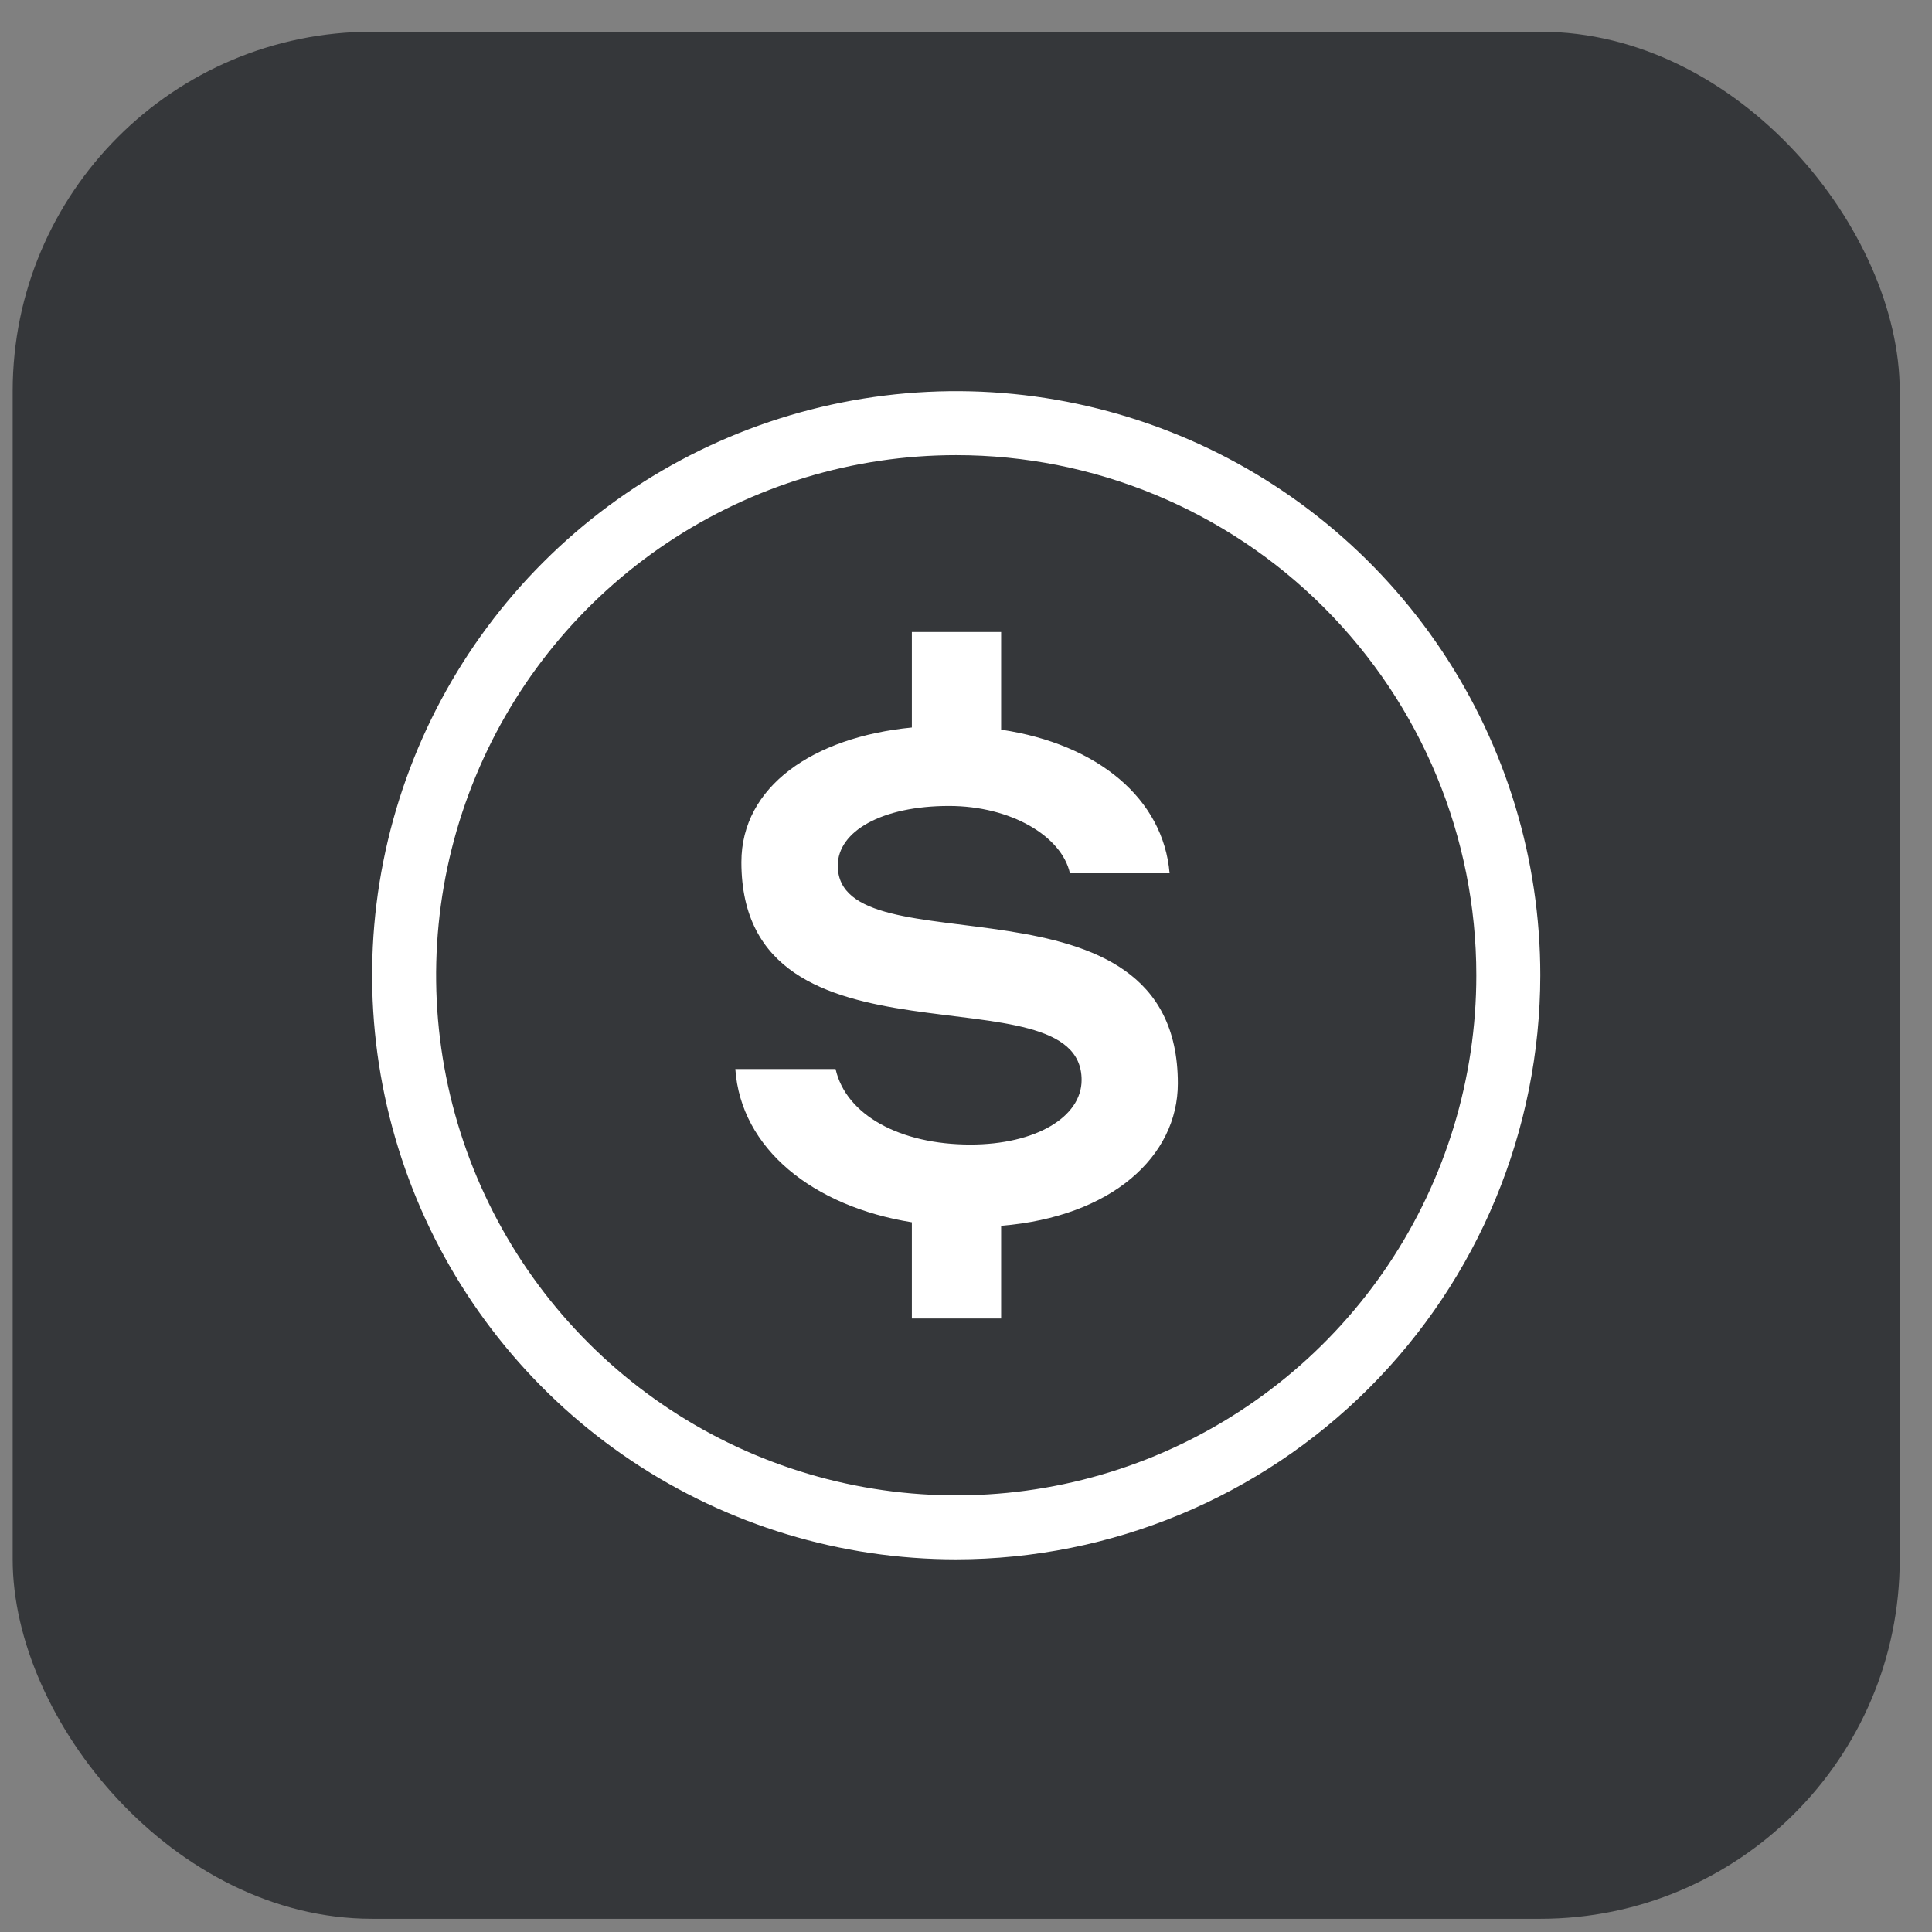
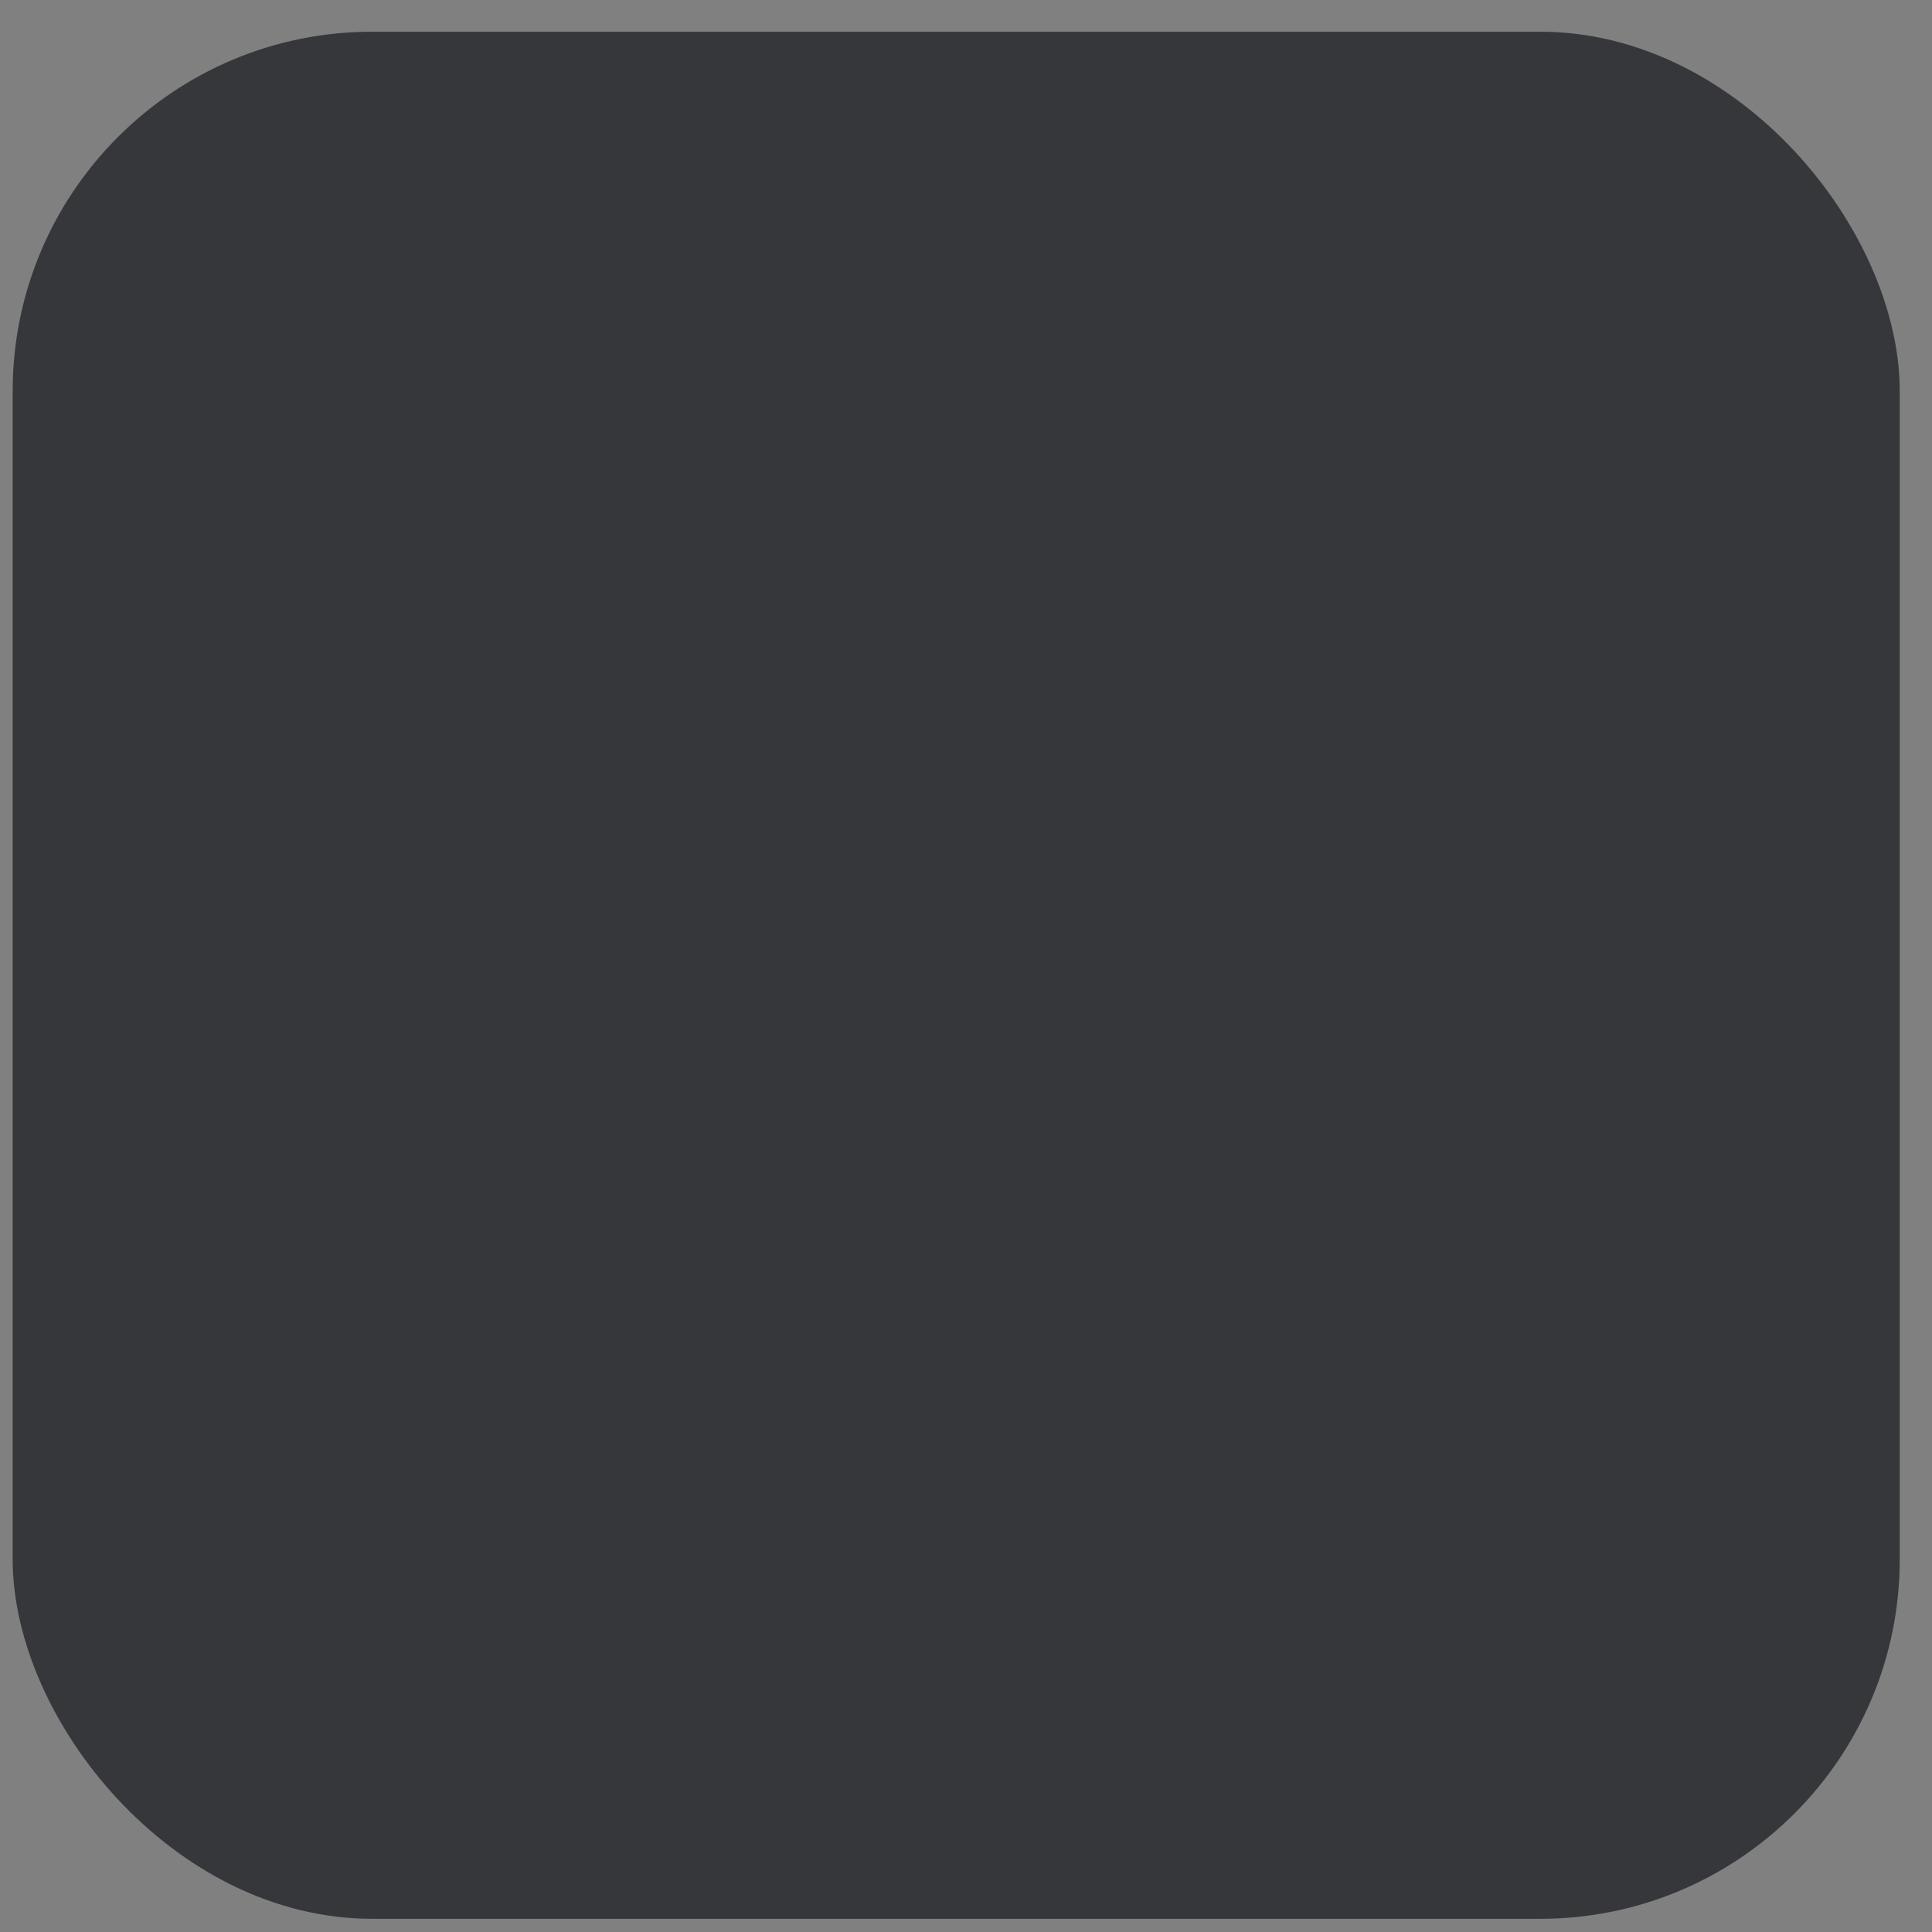
<svg xmlns="http://www.w3.org/2000/svg" width="43" height="43" viewBox="0 0 43 43" fill="none">
  <rect x="0" y="0" width="43" height="43" fill="#808080" stroke="none" />
  <rect opacity="0.6" x="0.282" y="0.706" width="42" height="42" rx="8" fill="#04080D" />
-   <path d="M22.282 27.282V29.346H20.295V27.204C18.093 26.851 16.488 25.565 16.366 23.793H18.597C18.829 24.819 20.035 25.474 21.597 25.474C23.047 25.474 24.073 24.864 24.073 24.037C24.073 21.484 16.501 24.085 16.501 19.188C16.501 17.507 18.093 16.407 20.295 16.192V14.066H22.282V16.24C24.44 16.561 25.893 17.783 26.031 19.436H23.813C23.63 18.61 22.498 17.938 21.122 17.938C19.623 17.938 18.646 18.503 18.646 19.265C18.646 21.639 26.215 19.159 26.215 24.114C26.215 25.735 24.745 27.082 22.282 27.282ZM21.282 34.706C18.711 34.706 16.198 33.944 14.06 32.515C11.922 31.087 10.256 29.056 9.272 26.681C8.288 24.305 8.03 21.692 8.532 19.17C9.034 16.648 10.272 14.332 12.09 12.514C13.908 10.696 16.224 9.457 18.746 8.956C21.268 8.454 23.882 8.712 26.257 9.696C28.633 10.68 30.663 12.346 32.091 14.484C33.52 16.622 34.282 19.135 34.282 21.706C34.278 25.153 32.907 28.457 30.47 30.894C28.033 33.331 24.729 34.702 21.282 34.706ZM21.282 10.13C18.993 10.13 16.755 10.809 14.851 12.081C12.948 13.353 11.464 15.161 10.588 17.276C9.712 19.391 9.482 21.719 9.929 23.964C10.376 26.21 11.478 28.272 13.097 29.891C14.716 31.51 16.779 32.613 19.024 33.059C21.269 33.506 23.597 33.277 25.712 32.401C27.827 31.524 29.635 30.041 30.907 28.137C32.179 26.233 32.858 23.995 32.858 21.706C32.858 18.636 31.638 15.692 29.467 13.521C27.297 11.35 24.352 10.13 21.282 10.13Z" fill="white" />
</svg>